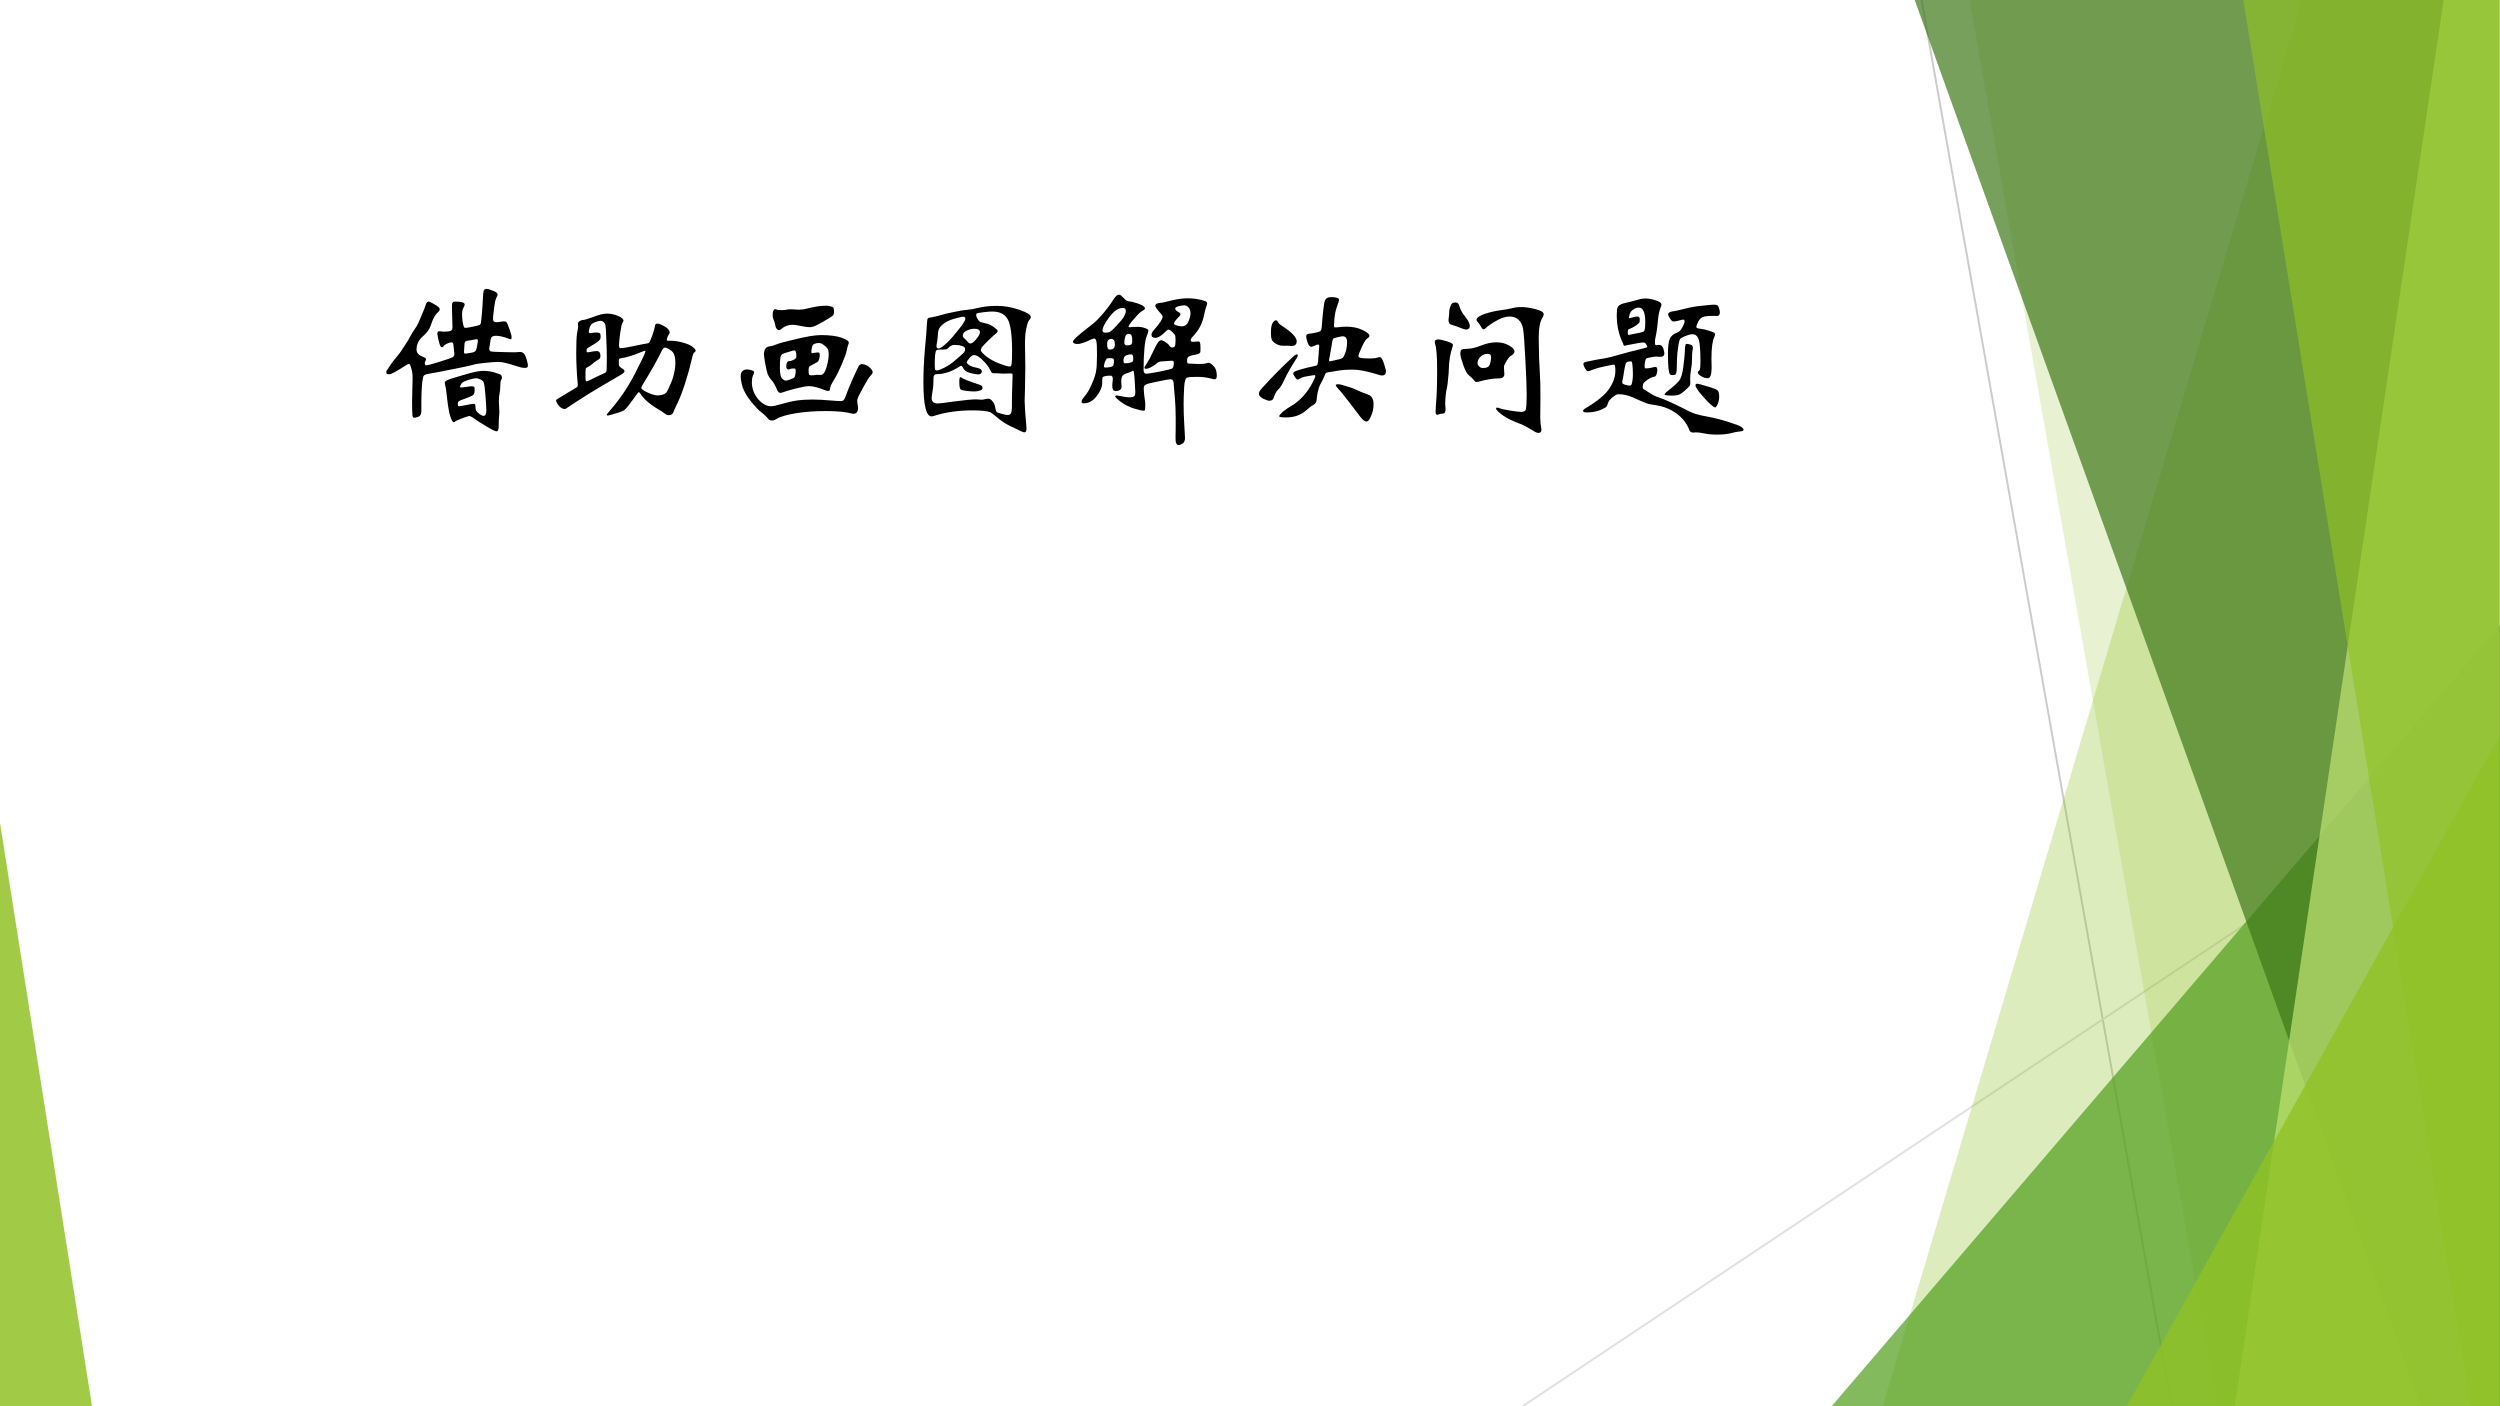
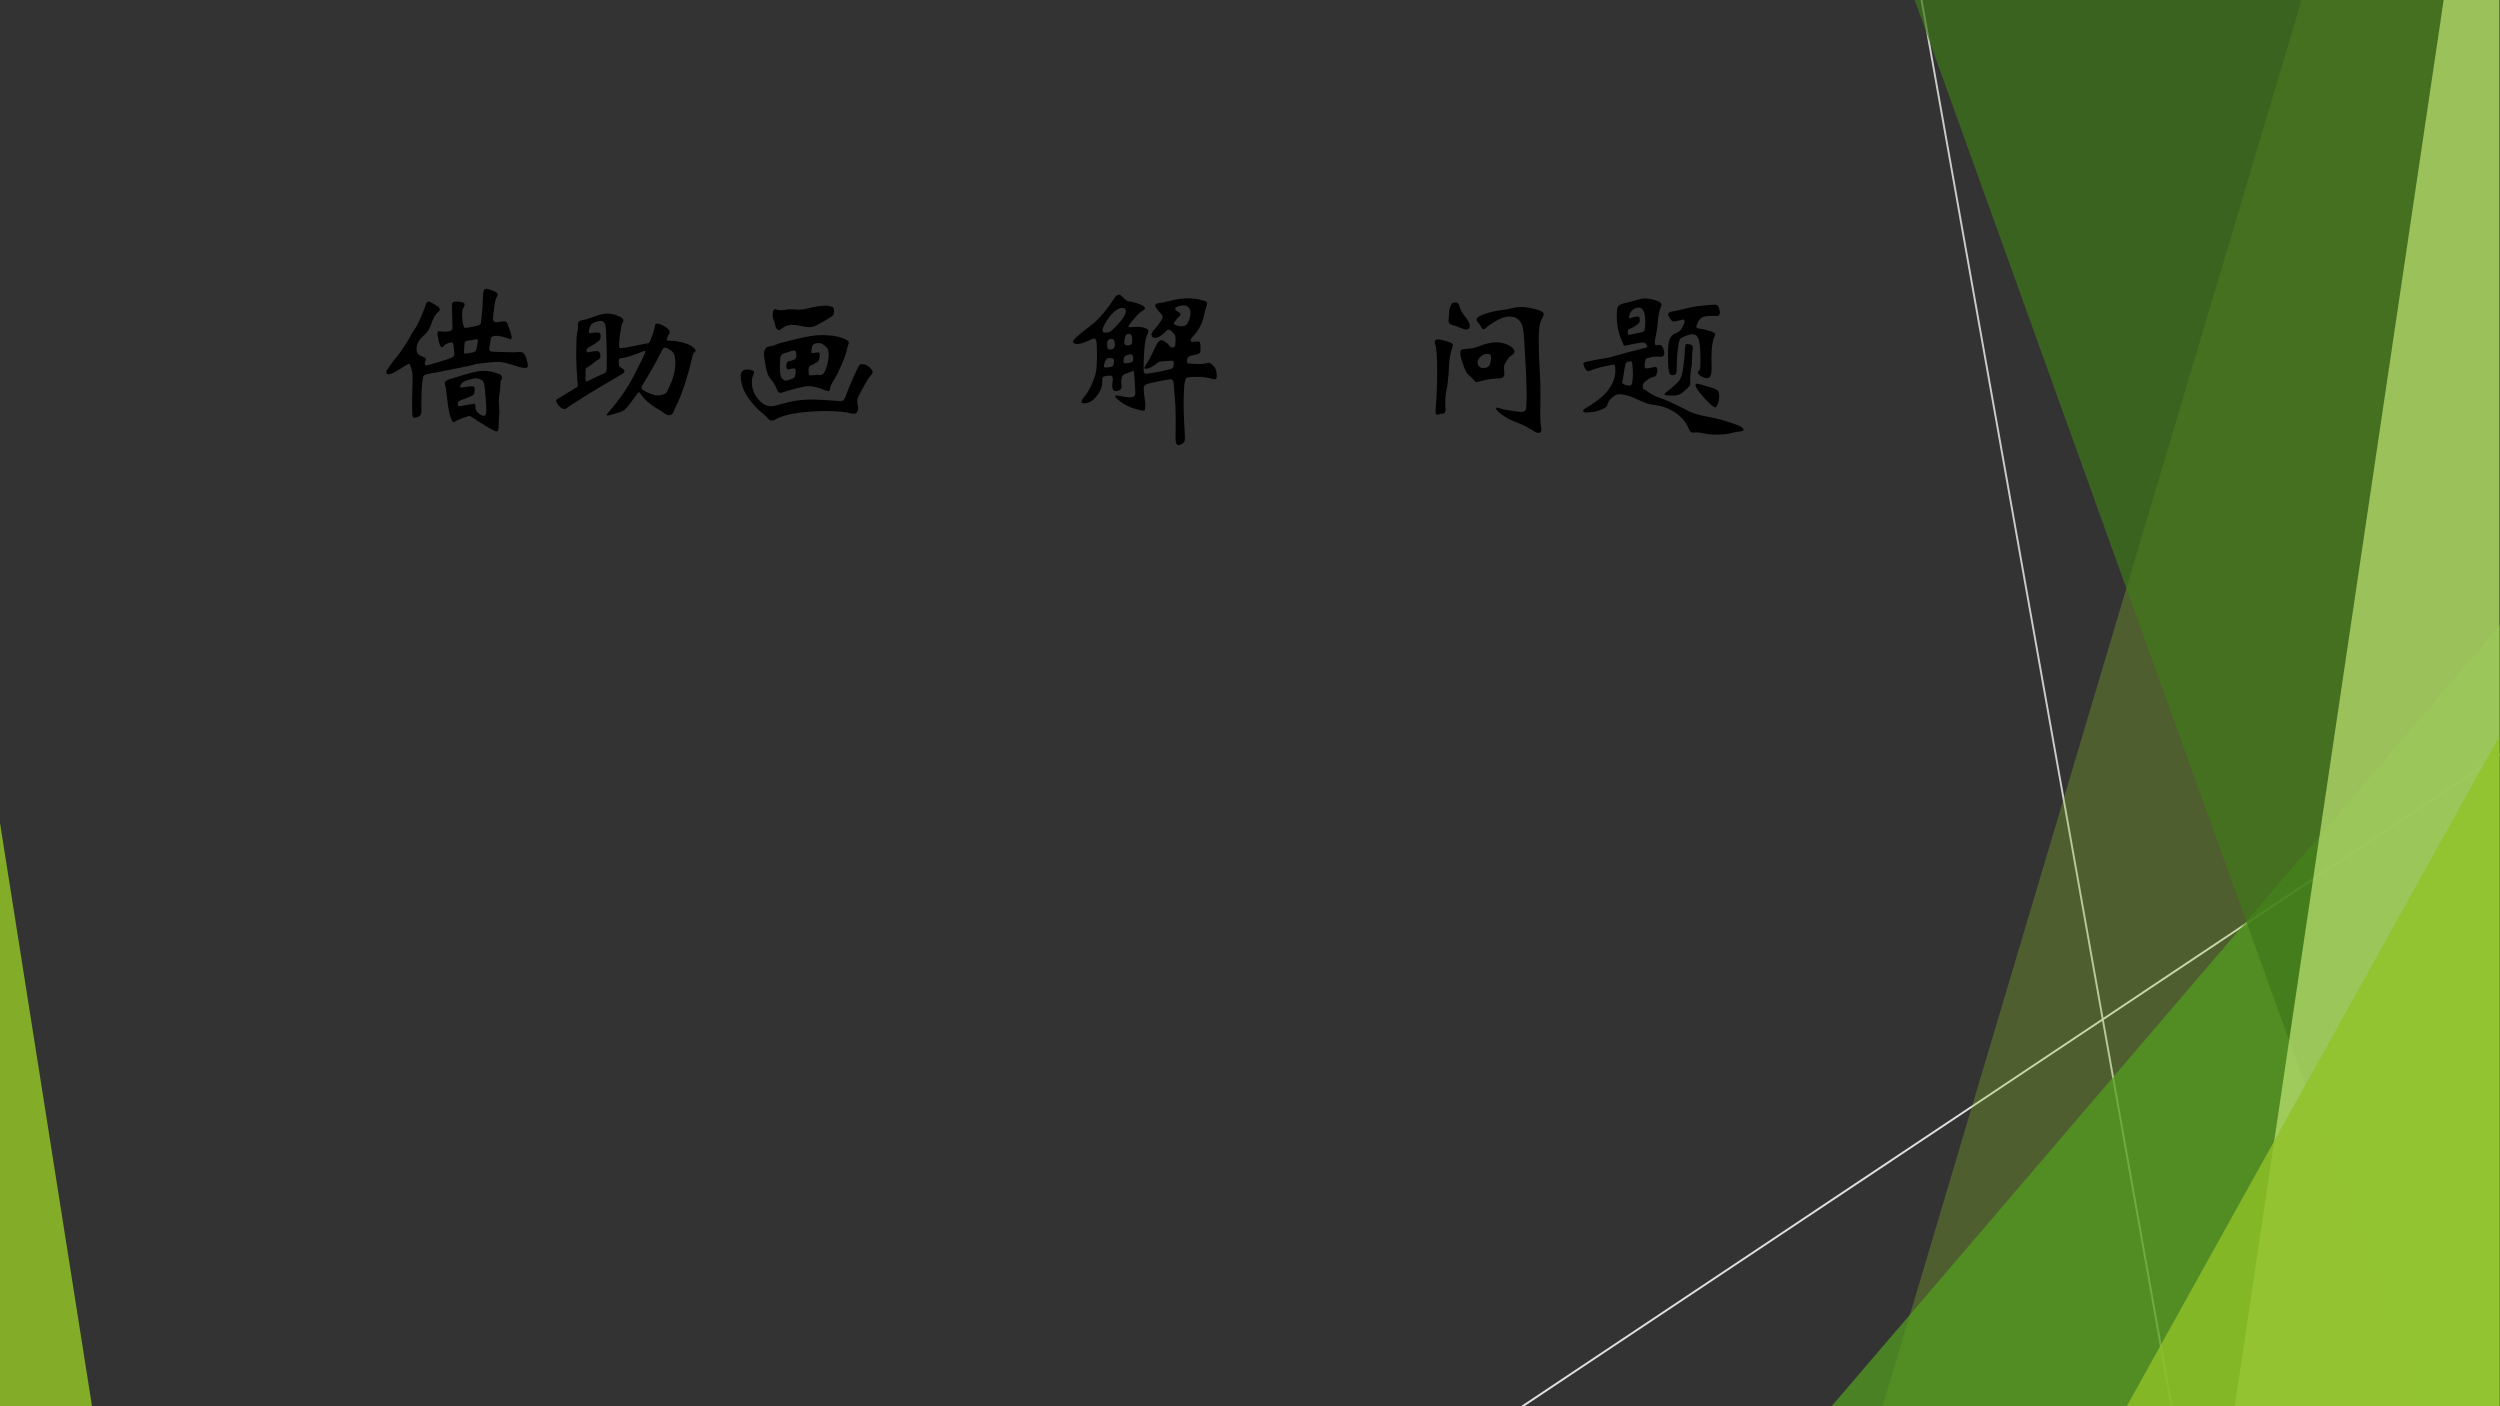
<svg xmlns="http://www.w3.org/2000/svg" xmlns:xlink="http://www.w3.org/1999/xlink" version="1.1" width="960pt" height="540pt" viewBox="0 0 960 540">
  <rect x="0" y="0" width="960" height="540" fill="#333333" stroke="none" />
  <g enable-background="new">
    <g>
      <g id="Layer-1" data-name="Artifact">
        <clipPath id="cp0">
-           <path transform="matrix(1,0,0,-1,0,540)" d="M 0 0 L 960 0 L 960 540 L 0 540 Z " fill-rule="evenodd" />
-         </clipPath>
+           </clipPath>
        <g clip-path="url(#cp0)">
          <path transform="matrix(1,0,0,-1,0,540)" d="M 0 0 L 960 0 L 960 540 L 0 540 Z " fill="#ffffff" fill-rule="evenodd" />
        </g>
      </g>
      <g id="Layer-1" data-name="Artifact">
        <g id="Layer-2" data-name="Artifact">
          <clipPath id="cp1">
            <path transform="matrix(1,0,0,-1,0,540)" d="M 0 0 L 960 0 L 960 540 L 0 540 Z " fill-rule="evenodd" />
          </clipPath>
          <g clip-path="url(#cp1)">
            <path transform="matrix(1,0,0,-1,0,540)" stroke-width=".75" stroke-linecap="round" stroke-linejoin="round" fill="none" stroke="#cbcbcb" d="M 737.87 540 L 833.87 0 " />
          </g>
        </g>
        <g id="Layer-2" data-name="Artifact">
          <clipPath id="cp2">
            <path transform="matrix(1,0,0,-1,0,540)" d="M 0 0 L 960 0 L 960 540 L 0 540 Z " fill-rule="evenodd" />
          </clipPath>
          <g clip-path="url(#cp2)">
            <path transform="matrix(1,0,0,-1,0,540)" stroke-width=".75" stroke-linecap="round" stroke-linejoin="round" fill="none" stroke="#e0e0e0" d="M 959.75 250.13 L 584.67 0 " />
          </g>
        </g>
        <g id="Layer-2" data-name="Artifact">
          <clipPath id="cp3">
            <path transform="matrix(1,0,0,-1,0,540)" d="M -0 0 L 960 0 L 960 540 L -0 540 Z " fill-rule="evenodd" />
          </clipPath>
          <g clip-path="url(#cp3)">
            <path transform="matrix(1,0,0,-1,0,540)" d="M 884.02 540.67 L 959.75 540.67 L 959.75 0 L 722.95 0 L 884.02 540.67 Z " fill="#90c226" fill-opacity=".302" fill-rule="evenodd" />
          </g>
        </g>
        <g id="Layer-2" data-name="Artifact">
          <clipPath id="cp4">
            <path transform="matrix(1,0,0,-1,0,540)" d="M -0 0 L 960 0 L 960 540 L -0 540 Z " fill-rule="evenodd" />
          </clipPath>
          <g clip-path="url(#cp4)">
-             <path transform="matrix(1,0,0,-1,0,540)" d="M 756.18 540.67 L 960 540.67 L 960 0 L 851.41 0 L 756.18 540.67 Z " fill="#90c226" fill-opacity=".2" fill-rule="evenodd" />
-           </g>
+             </g>
        </g>
        <g id="Layer-2" data-name="Artifact">
          <clipPath id="cp5">
            <path transform="matrix(1,0,0,-1,0,540)" d="M -0 0 L 960 0 L 960 540 L -0 540 Z " fill-rule="evenodd" />
          </clipPath>
          <g clip-path="url(#cp5)">
            <path transform="matrix(1,0,0,-1,0,540)" d="M 703.33 0 L 960 300 L 960 0 Z " fill="#54a021" fill-opacity=".722" fill-rule="evenodd" />
          </g>
        </g>
        <g id="Layer-2" data-name="Artifact">
          <clipPath id="cp6">
            <path transform="matrix(1,0,0,-1,0,540)" d="M -0 0 L 960 0 L 960 540 L -0 540 Z " fill-rule="evenodd" />
          </clipPath>
          <g clip-path="url(#cp6)">
            <path transform="matrix(1,0,0,-1,0,540)" d="M 735 540.67 L 959.75 540.67 L 959.75 0 L 929.55 0 L 735 540.67 Z " fill="#3f7819" fill-opacity=".702" fill-rule="evenodd" />
          </g>
        </g>
        <g id="Layer-2" data-name="Artifact">
          <clipPath id="cp7">
            <path transform="matrix(1,0,0,-1,0,540)" d="M 0 0 L 960 0 L 960 540 L 0 540 Z " fill-rule="evenodd" />
          </clipPath>
          <g clip-path="url(#cp7)">
            <path transform="matrix(1,0,0,-1,0,540)" d="M 938.46 540.67 L 959.75 540.67 L 959.75 0 L 858.17 0 L 938.46 540.67 Z " fill="#c0e474" fill-opacity=".702" fill-rule="evenodd" />
          </g>
        </g>
        <g id="Layer-2" data-name="Artifact">
          <clipPath id="cp8">
            <path transform="matrix(1,0,0,-1,0,540)" d="M 0 0 L 960 0 L 960 540 L 0 540 Z " fill-rule="evenodd" />
          </clipPath>
          <g clip-path="url(#cp8)">
-             <path transform="matrix(1,0,0,-1,0,540)" d="M 861.34 540.67 L 959.75 540.67 L 959.75 0 L 948.69 0 L 861.34 540.67 Z " fill="#90c226" fill-opacity=".651" fill-rule="evenodd" />
-           </g>
+             </g>
        </g>
        <g id="Layer-2" data-name="Artifact">
          <clipPath id="cp9">
            <path transform="matrix(1,0,0,-1,0,540)" d="M -0 0 L 960 0 L 960 540 L -0 540 Z " fill-rule="evenodd" />
          </clipPath>
          <g clip-path="url(#cp9)">
            <path transform="matrix(1,0,0,-1,0,540)" d="M 816.67 0 L 959.75 257.33 L 959.75 0 Z " fill="#90c226" fill-opacity=".8" fill-rule="evenodd" />
          </g>
        </g>
        <g id="Layer-2" data-name="Artifact">
          <clipPath id="cp10">
            <path transform="matrix(1,0,0,-1,0,540)" d="M 0 0 L 960 0 L 960 540 L 0 540 Z " fill-rule="evenodd" />
          </clipPath>
          <g clip-path="url(#cp10)">
            <path transform="matrix(1,0,0,-1,0,540)" d="M 0 0 L 0 224 L 35.333 0 Z " fill="#90c226" fill-opacity=".851" fill-rule="evenodd" />
          </g>
        </g>
      </g>
      <g id="Layer-1" data-name="Span">
        <clipPath id="cp11">
          <path transform="matrix(1,0,0,-1,0,540)" d="M 0 0 L 960 0 L 960 540 L 0 540 Z " fill-rule="evenodd" />
        </clipPath>
        <g clip-path="url(#cp11)">
          <symbol id="font_c_a7c">
            <path d="M .778 .462 C .795 .462 .807 .45 .814 .427 C .821 .404 .824 .389 .824 .381 C .824 .373 .818 .369 .807 .369 C .796 .369 .784 .371 .772 .375 C .714 .394 .675 .404 .654 .404 C .633 .404 .606 .402 .572 .398 C .539 .395 .515 .391 .501 .386 C .487 .382 .45 .374 .389 .362 C .328 .35 .278 .34 .237 .333 C .227 .331 .22 .327 .217 .322 C .214 .317 .212 .305 .209 .284 C .207 .263 .206 .243 .205 .224 C .204 .205 .204 .17 .204 .117 C .204 .1 .198 .089 .187 .085 C .176 .081 .168 .079 .162 .079 C .157 .079 .153 .084 .152 .094 C .151 .104 .15 .131 .15 .174 L .153 .309 C .153 .331 .151 .349 .146 .364 C .142 .379 .139 .387 .137 .389 C .136 .391 .133 .392 .13 .392 C .127 .392 .118 .387 .104 .378 C .091 .369 .074 .359 .055 .348 C .036 .337 .023 .332 .016 .332 C .005 .332 0 .336 0 .345 C 0 .348 .001 .351 .002 .353 L .024 .386 C .037 .405 .05 .422 .062 .435 C .074 .449 .089 .47 .106 .497 C .124 .524 .136 .544 .141 .555 C .146 .566 .158 .585 .177 .612 C .181 .618 .19 .638 .204 .671 C .218 .704 .227 .727 .23 .738 C .233 .749 .239 .755 .248 .755 C .251 .755 .263 .749 .282 .738 C .301 .727 .311 .718 .311 .711 C .311 .704 .308 .699 .302 .694 C .285 .681 .271 .655 .259 .617 C .252 .596 .238 .575 .216 .556 C .189 .533 .176 .506 .176 .476 C .176 .467 .179 .459 .184 .452 C .19 .445 .199 .439 .212 .434 C .225 .429 .231 .425 .231 .42 C .231 .416 .23 .412 .227 .408 C .225 .405 .224 .401 .224 .397 C .224 .388 .227 .384 .233 .384 C .24 .384 .266 .391 .311 .405 C .356 .419 .382 .428 .387 .432 C .393 .436 .396 .442 .396 .45 L .392 .49 C .391 .503 .39 .511 .387 .514 C .385 .517 .382 .518 .377 .518 C .373 .518 .365 .515 .353 .51 C .342 .505 .335 .5 .333 .495 C .331 .491 .327 .489 .322 .489 C .317 .489 .311 .501 .305 .525 C .3 .55 .297 .564 .297 .568 C .297 .58 .303 .585 .314 .582 C .321 .581 .328 .58 .335 .58 C .353 .58 .366 .581 .373 .584 C .381 .587 .385 .594 .385 .604 L .382 .73 C .382 .739 .383 .746 .386 .749 C .389 .753 .395 .755 .404 .755 C .439 .755 .456 .749 .456 .738 C .456 .733 .453 .726 .448 .717 C .443 .708 .441 .696 .441 .681 C .441 .666 .442 .652 .444 .638 C .447 .624 .449 .614 .451 .609 C .453 .604 .456 .602 .461 .602 C .466 .602 .48 .604 .503 .609 C .527 .614 .54 .617 .543 .619 C .546 .622 .549 .625 .55 .628 C .551 .632 .553 .65 .556 .683 C .559 .716 .561 .746 .562 .773 C .563 .8 .565 .816 .568 .821 C .571 .826 .576 .829 .583 .829 C .59 .829 .603 .825 .621 .818 C .639 .811 .648 .804 .648 .796 C .648 .792 .646 .787 .642 .781 C .639 .776 .636 .767 .633 .754 C .63 .741 .628 .723 .625 .699 C .622 .675 .621 .66 .621 .654 C .621 .639 .63 .633 .647 .635 C .667 .638 .68 .64 .686 .64 C .692 .64 .697 .638 .7 .634 C .703 .631 .709 .617 .717 .594 C .725 .571 .729 .556 .729 .548 C .729 .54 .728 .536 .725 .536 C .722 .536 .72 .536 .718 .537 C .685 .55 .658 .556 .639 .556 C .62 .556 .61 .55 .608 .538 L .599 .484 C .599 .475 .601 .469 .606 .466 C .611 .463 .638 .462 .687 .461 L .736 .46 C .75 .46 .76 .46 .765 .461 L .778 .462 M .462 .452 C .465 .452 .471 .453 .48 .455 C .489 .457 .497 .458 .503 .459 C .509 .46 .514 .463 .518 .467 C .523 .471 .526 .482 .529 .5 L .533 .526 C .533 .534 .53 .537 .523 .536 C .501 .531 .486 .529 .478 .528 C .47 .527 .464 .526 .461 .523 C .458 .521 .457 .518 .456 .515 C .455 .512 .455 .504 .454 .492 L .452 .461 C .452 .455 .455 .452 .462 .452 M .402 .058 C .399 .055 .396 .053 .393 .053 C .387 .053 .38 .064 .373 .085 C .366 .106 .36 .139 .355 .182 C .35 .225 .347 .252 .344 .261 L .34 .283 C .34 .288 .344 .292 .351 .296 C .359 .301 .391 .311 .446 .327 C .501 .344 .54 .352 .563 .352 C .586 .352 .609 .349 .631 .342 C .653 .336 .665 .331 .668 .327 C .671 .324 .673 .319 .673 .313 C .673 .308 .671 .303 .668 .298 C .665 .293 .663 .281 .663 .261 C .663 .248 .662 .235 .659 .221 C .656 .208 .655 .192 .655 .174 L .658 .11 C .658 .103 .657 .094 .656 .084 C .655 .073 .654 .057 .654 .034 C .654 .011 .65 0 .642 0 C .634 0 .615 .009 .584 .028 C .553 .046 .527 .063 .506 .078 C .496 .085 .488 .089 .483 .089 C .478 .089 .463 .084 .439 .075 C .416 .066 .403 .06 .402 .058 M .566 .09 C .577 .09 .582 .101 .582 .122 C .582 .144 .58 .172 .577 .207 C .574 .242 .572 .265 .569 .276 C .567 .288 .561 .296 .55 .301 C .539 .306 .53 .309 .522 .309 C .515 .309 .5 .306 .477 .299 C .454 .292 .441 .285 .436 .276 C .431 .268 .429 .262 .429 .259 C .429 .256 .431 .255 .436 .255 C .441 .255 .45 .256 .464 .258 C .478 .261 .489 .262 .496 .262 C .504 .262 .509 .261 .511 .259 C .513 .258 .514 .251 .514 .238 C .514 .226 .511 .217 .506 .212 C .501 .207 .476 .196 .433 .181 C .426 .178 .422 .175 .419 .172 C .417 .169 .416 .164 .416 .157 C .416 .15 .418 .146 .423 .146 C .428 .146 .442 .148 .465 .153 C .488 .158 .502 .16 .507 .16 C .512 .16 .516 .159 .517 .156 C .518 .153 .519 .148 .519 .139 C .519 .13 .521 .123 .524 .118 C .527 .113 .534 .107 .543 .1 C .553 .093 .561 .09 .566 .09 Z " />
          </symbol>
          <symbol id="font_c_13bc">
            <path d="M .365 .296 C .365 .289 .37 .283 .381 .276 C .392 .27 .398 .264 .398 .258 C .398 .253 .392 .246 .38 .239 L .244 .159 C .212 .14 .176 .118 .136 .092 C .096 .067 .073 .051 .066 .046 C .059 .041 .054 .038 .05 .038 C .039 .038 .027 .044 .016 .057 C .005 .07 0 .081 0 .088 C 0 .09 0 .091 .001 .092 C .002 .093 .01 .098 .025 .107 C .04 .116 .058 .126 .078 .139 C .099 .152 .112 .16 .118 .163 C .124 .166 .127 .171 .126 .18 C .12 .248 .117 .31 .117 .366 C .117 .422 .119 .46 .122 .479 C .126 .498 .128 .511 .128 .518 L .127 .534 C .127 .539 .129 .543 .134 .547 C .139 .552 .147 .555 .158 .556 C .169 .557 .189 .564 .22 .575 C .251 .587 .276 .593 .296 .593 C .317 .593 .338 .589 .359 .58 C .381 .571 .392 .562 .392 .552 C .392 .548 .39 .544 .386 .539 C .382 .534 .378 .515 .373 .48 C .368 .445 .366 .422 .366 .41 C .366 .398 .369 .392 .374 .392 C .389 .392 .413 .396 .446 .403 C .479 .41 .503 .415 .516 .417 C .53 .419 .538 .421 .541 .424 C .544 .427 .551 .441 .56 .467 C .569 .493 .574 .511 .575 .52 C .576 .53 .58 .535 .589 .535 C .598 .535 .613 .529 .632 .518 C .651 .507 .661 .495 .661 .482 C .661 .48 .66 .478 .658 .475 C .656 .472 .653 .467 .649 .459 C .646 .451 .644 .445 .644 .441 C .644 .437 .647 .435 .653 .435 L .668 .435 C .69 .435 .714 .431 .739 .424 C .765 .417 .784 .408 .795 .399 C .806 .39 .812 .383 .812 .378 C .812 .374 .808 .369 .801 .364 C .798 .362 .792 .343 .784 .307 C .776 .271 .764 .23 .749 .183 C .734 .137 .72 .101 .707 .074 C .694 .047 .686 .029 .682 .019 C .678 .008 .669 .002 .655 .002 C .646 .002 .638 .006 .63 .013 C .622 .02 .607 .029 .585 .042 C .563 .055 .545 .069 .53 .082 C .515 .095 .501 .111 .488 .13 C .485 .134 .483 .136 .481 .136 C .479 .136 .474 .13 .466 .119 C .459 .108 .448 .094 .434 .075 C .421 .057 .41 .044 .403 .037 C .396 .03 .386 .025 .375 .021 C .364 .017 .35 .013 .333 .008 C .316 .003 .305 0 .301 0 C .297 0 .295 .001 .295 .004 C .295 .007 .3 .014 .31 .025 C .371 .095 .421 .169 .46 .246 C .5 .324 .52 .367 .52 .374 C .52 .376 .519 .377 .517 .377 C .515 .377 .512 .376 .507 .374 C .452 .351 .408 .337 .377 .333 C .369 .333 .365 .329 .365 .321 L .365 .296 M .178 .199 C .181 .199 .189 .203 .204 .21 C .219 .218 .245 .23 .28 .246 C .288 .249 .292 .254 .293 .259 C .294 .265 .295 .287 .295 .326 C .295 .365 .294 .405 .292 .448 C .291 .491 .289 .516 .287 .525 C .285 .534 .281 .54 .276 .544 C .271 .549 .265 .551 .258 .551 C .251 .551 .239 .548 .224 .542 C .209 .537 .2 .527 .196 .514 C .192 .501 .19 .492 .19 .486 C .19 .481 .194 .479 .201 .48 C .216 .482 .228 .483 .237 .483 C .246 .483 .252 .481 .255 .478 C .258 .475 .259 .469 .259 .46 C .259 .452 .258 .446 .255 .442 C .253 .439 .247 .433 .236 .425 C .226 .418 .21 .408 .187 .395 C .18 .391 .177 .385 .177 .377 C .177 .37 .18 .367 .187 .368 C .212 .373 .228 .375 .236 .375 C .251 .375 .258 .365 .258 .346 C .258 .337 .254 .33 .247 .326 C .24 .323 .232 .317 .221 .309 C .21 .298 .199 .29 .189 .285 C .179 .28 .173 .276 .172 .271 C .171 .266 .171 .247 .171 .213 C .171 .204 .173 .199 .178 .199 M .694 .307 C .694 .342 .686 .366 .67 .377 C .654 .389 .642 .395 .635 .395 C .628 .395 .622 .391 .618 .383 C .593 .331 .555 .263 .504 .18 C .499 .171 .496 .165 .496 .161 C .496 .154 .509 .144 .534 .133 C .559 .122 .578 .117 .59 .117 C .602 .117 .613 .119 .622 .122 C .631 .125 .638 .13 .643 .136 C .648 .143 .655 .158 .665 .182 C .676 .206 .683 .228 .687 .249 C .692 .27 .694 .289 .694 .307 Z " />
          </symbol>
          <symbol id="font_c_985">
            <path d="M .495 .668 C .506 .668 .516 .667 .524 .664 C .533 .662 .538 .659 .54 .655 C .542 .652 .543 .645 .543 .634 C .543 .623 .541 .616 .538 .612 C .535 .609 .521 .599 .495 .584 C .469 .569 .45 .558 .437 .552 C .424 .546 .412 .543 .401 .543 C .39 .543 .373 .545 .35 .55 C .327 .555 .311 .557 .304 .557 C .277 .557 .255 .549 .237 .533 C .232 .528 .227 .526 .222 .526 C .218 .526 .214 .528 .21 .533 C .206 .538 .204 .542 .203 .546 C .2 .565 .195 .58 .19 .591 C .187 .596 .186 .604 .186 .614 C .186 .625 .187 .633 .19 .639 C .193 .645 .196 .648 .199 .648 C .202 .648 .206 .647 .21 .645 C .215 .643 .223 .642 .234 .642 C .246 .642 .256 .643 .263 .644 C .27 .646 .279 .647 .289 .647 C .299 .647 .308 .647 .315 .646 C .322 .645 .332 .645 .344 .645 C .356 .645 .369 .647 .384 .651 C .428 .662 .465 .668 .495 .668 M .629 .453 C .629 .45 .628 .447 .626 .442 C .624 .438 .621 .427 .617 .408 C .613 .389 .603 .362 .588 .327 C .573 .292 .56 .265 .547 .244 C .535 .224 .528 .211 .525 .205 C .522 .199 .521 .192 .52 .184 C .519 .176 .516 .172 .51 .172 C .504 .172 .497 .174 .489 .177 C .452 .192 .421 .2 .396 .2 C .382 .2 .355 .195 .316 .185 C .277 .175 .255 .168 .248 .165 C .242 .162 .236 .161 .229 .161 C .222 .161 .217 .167 .212 .178 C .201 .204 .191 .222 .181 .233 C .171 .244 .163 .256 .157 .27 C .152 .285 .147 .306 .142 .335 C .137 .364 .135 .381 .135 .388 C .135 .396 .137 .405 .142 .414 C .147 .424 .155 .43 .166 .431 C .177 .432 .191 .436 .206 .442 C .221 .449 .252 .457 .298 .468 C .344 .479 .379 .487 .404 .491 C .429 .495 .45 .497 .467 .497 C .518 .497 .557 .492 .586 .482 C .615 .472 .629 .462 .629 .453 M .512 .385 C .512 .401 .509 .413 .504 .42 C .499 .427 .491 .434 .481 .441 C .472 .448 .463 .451 .454 .451 C .446 .451 .438 .449 .429 .446 C .421 .443 .416 .435 .414 .423 C .412 .412 .411 .404 .411 .399 C .411 .394 .413 .392 .416 .392 C .419 .392 .424 .393 .43 .394 C .437 .395 .443 .396 .45 .396 C .457 .396 .46 .392 .46 .383 C .46 .375 .459 .367 .457 .359 C .455 .352 .452 .346 .449 .343 C .446 .34 .439 .336 .426 .329 C .414 .323 .406 .318 .401 .315 C .397 .312 .395 .304 .395 .29 C .395 .277 .396 .269 .398 .266 C .401 .264 .405 .263 .411 .263 C .418 .263 .424 .263 .43 .264 C .436 .265 .442 .266 .447 .266 L .465 .265 C .479 .265 .49 .28 .499 .309 C .508 .339 .512 .364 .512 .385 M .265 .316 C .265 .325 .267 .333 .27 .338 C .273 .343 .278 .346 .284 .346 C .29 .346 .298 .348 .308 .353 C .319 .358 .324 .365 .324 .374 C .324 .397 .32 .408 .311 .408 C .308 .408 .297 .405 .279 .399 C .261 .394 .249 .39 .243 .387 C .238 .384 .234 .378 .231 .367 C .229 .357 .228 .336 .228 .305 C .228 .274 .232 .254 .24 .245 C .249 .236 .256 .232 .261 .232 C .266 .232 .275 .234 .288 .239 C .301 .244 .309 .247 .311 .249 C .314 .252 .316 .257 .317 .264 C .319 .272 .32 .28 .32 .289 C .32 .298 .317 .303 .311 .303 C .3 .303 .293 .302 .289 .3 C .285 .298 .282 .297 .279 .297 C .27 .297 .265 .303 .265 .316 M .768 .281 C .768 .276 .764 .269 .755 .26 C .747 .252 .735 .233 .719 .204 C .703 .175 .692 .154 .686 .142 C .681 .131 .678 .121 .678 .114 C .678 .107 .679 .1 .68 .093 C .682 .086 .683 .08 .683 .074 C .683 .051 .674 .039 .655 .039 C .652 .039 .648 .04 .644 .041 C .611 .05 .562 .055 .497 .055 C .433 .055 .374 .051 .319 .042 C .265 .033 .228 .022 .207 .008 C .199 .003 .191 0 .182 0 C .173 0 .167 .002 .163 .007 C .15 .022 .136 .036 .121 .047 C .106 .058 .087 .078 .062 .108 C .037 .139 .021 .167 .012 .192 C .004 .218 0 .24 0 .257 C 0 .284 .013 .297 .038 .297 C .047 .297 .056 .295 .065 .292 C .074 .289 .078 .286 .078 .281 C .078 .276 .076 .269 .071 .26 C .067 .251 .065 .238 .065 .223 C .065 .186 .077 .154 .101 .125 C .125 .097 .15 .083 .177 .083 C .188 .083 .208 .087 .238 .096 C .269 .105 .298 .112 .325 .116 C .352 .12 .383 .122 .416 .122 C .45 .122 .484 .12 .518 .117 C .553 .114 .573 .113 .58 .113 C .587 .113 .592 .114 .596 .116 C .601 .119 .607 .13 .614 .15 C .621 .171 .634 .202 .653 .245 C .672 .288 .684 .313 .688 .319 C .693 .325 .698 .328 .704 .328 C .721 .328 .736 .322 .749 .31 C .762 .298 .768 .288 .768 .281 Z " />
          </symbol>
          <symbol id="font_c_1030">
-             <path d="M .625 .672 C .625 .667 .622 .66 .615 .652 C .608 .644 .603 .627 .598 .601 C .593 .576 .591 .549 .591 .52 L .593 .378 C .593 .343 .592 .301 .591 .251 L .589 .183 C .589 .176 .59 .155 .592 .12 C .595 .085 .597 .061 .598 .049 C .599 .037 .6 .028 .6 .023 C .6 .008 .596 0 .587 0 C .583 0 .576 .003 .565 .008 C .555 .013 .544 .019 .532 .024 C .491 .042 .459 .061 .436 .081 C .413 .101 .397 .113 .39 .117 C .383 .12 .37 .123 .351 .125 C .332 .127 .311 .128 .286 .128 C .205 .128 .132 .118 .065 .097 C .057 .094 .051 .093 .047 .093 C .016 .093 0 .159 0 .29 C 0 .351 .003 .417 .009 .487 C .016 .557 .019 .603 .02 .626 C .021 .649 .023 .661 .027 .664 C .031 .667 .039 .669 .051 .67 C .063 .672 .08 .676 .101 .682 C .123 .689 .15 .695 .181 .701 C .212 .708 .237 .712 .254 .713 C .271 .714 .294 .718 .322 .725 C .351 .732 .386 .736 .429 .736 C .472 .736 .515 .728 .559 .713 C .603 .698 .625 .684 .625 .672 M .501 .383 C .508 .383 .512 .388 .513 .397 C .515 .407 .516 .432 .516 .473 C .516 .568 .507 .63 .49 .659 C .473 .688 .444 .703 .401 .703 C .388 .703 .371 .702 .349 .699 C .327 .696 .314 .694 .311 .692 C .308 .691 .307 .687 .307 .682 C .307 .677 .309 .671 .314 .662 C .319 .653 .324 .648 .327 .645 C .33 .642 .341 .639 .359 .635 C .378 .632 .394 .624 .409 .613 C .424 .602 .432 .595 .432 .59 C .432 .585 .429 .58 .422 .575 C .415 .57 .401 .557 .379 .536 C .358 .515 .345 .502 .34 .495 C .336 .488 .334 .483 .334 .479 C .334 .471 .345 .459 .366 .442 C .388 .425 .414 .411 .443 .4 C .473 .389 .492 .383 .501 .383 M .088 .488 C .098 .488 .114 .499 .137 .521 C .16 .543 .183 .57 .207 .601 C .232 .632 .244 .652 .244 .66 C .244 .669 .24 .673 .232 .673 C .225 .673 .207 .669 .179 .661 C .151 .653 .128 .642 .111 .627 C .094 .613 .086 .597 .085 .579 C .084 .562 .083 .545 .08 .529 C .077 .514 .076 .505 .076 .503 C .076 .493 .08 .488 .088 .488 M .274 .517 C .283 .517 .294 .526 .308 .543 C .322 .56 .329 .573 .329 .582 C .329 .596 .318 .603 .296 .603 C .282 .603 .267 .599 .252 .592 C .237 .585 .229 .575 .229 .563 C .229 .557 .233 .551 .24 .545 C .247 .539 .253 .533 .258 .526 C .263 .52 .269 .517 .274 .517 M .079 .36 C .086 .36 .101 .366 .123 .377 C .145 .388 .167 .403 .188 .422 C .21 .441 .225 .454 .232 .461 C .239 .468 .243 .476 .243 .484 C .243 .493 .237 .499 .224 .503 C .211 .507 .198 .509 .184 .509 C .17 .509 .159 .505 .151 .497 C .144 .489 .137 .484 .132 .483 C .127 .482 .117 .482 .102 .482 C .087 .482 .078 .48 .075 .477 C .072 .474 .07 .465 .068 .45 C .067 .436 .066 .42 .066 .401 C .066 .382 .067 .371 .068 .366 C .07 .362 .074 .36 .079 .36 M .49 .101 C .499 .101 .506 .104 .509 .111 C .513 .118 .515 .133 .515 .156 C .515 .179 .515 .206 .516 .235 L .519 .334 C .519 .34 .515 .343 .507 .343 L .47 .342 C .46 .342 .451 .342 .444 .343 C .437 .344 .426 .344 .409 .344 C .402 .344 .396 .347 .393 .354 C .383 .377 .367 .399 .346 .419 C .325 .44 .308 .45 .295 .45 C .287 .45 .278 .444 .267 .431 C .257 .419 .252 .411 .252 .407 C .252 .403 .257 .398 .267 .391 C .277 .384 .29 .38 .306 .377 C .329 .373 .34 .365 .34 .354 C .34 .35 .338 .346 .334 .342 C .331 .339 .325 .337 .318 .337 C .311 .337 .297 .34 .274 .345 C .251 .35 .236 .362 .228 .38 C .225 .385 .223 .387 .22 .387 C .217 .387 .214 .386 .21 .383 C .165 .354 .122 .339 .08 .339 C .066 .339 .059 .332 .059 .319 C .059 .286 .057 .259 .053 .239 C .05 .219 .048 .206 .048 .2 C .048 .179 .06 .168 .085 .168 C .091 .168 .123 .172 .181 .18 C .24 .188 .282 .192 .308 .192 L .338 .19 C .344 .19 .35 .191 .357 .193 C .364 .195 .371 .196 .378 .196 C .386 .196 .394 .191 .402 .181 C .411 .171 .416 .159 .418 .144 C .42 .13 .423 .122 .426 .119 C .429 .116 .439 .112 .455 .108 C .472 .103 .483 .101 .49 .101 M .344 .259 C .344 .252 .339 .246 .328 .243 C .318 .24 .308 .238 .297 .238 C .286 .238 .271 .239 .251 .241 C .232 .244 .221 .246 .218 .248 C .215 .251 .213 .256 .211 .263 C .21 .27 .209 .279 .209 .289 C .209 .299 .209 .307 .21 .312 C .211 .318 .213 .321 .216 .321 C .219 .321 .223 .319 .226 .316 C .231 .311 .266 .297 .33 .276 C .339 .273 .344 .267 .344 .259 Z " />
-           </symbol>
+             </symbol>
          <symbol id="font_c_a76">
            <path d="M .79 .479 C .796 .479 .805 .473 .818 .46 C .831 .448 .837 .429 .837 .403 C .837 .39 .833 .383 .824 .383 C .821 .383 .818 .383 .815 .384 C .785 .393 .755 .397 .725 .397 C .696 .397 .676 .396 .665 .393 C .655 .39 .649 .371 .647 .335 C .645 .3 .644 .267 .644 .236 C .644 .206 .645 .172 .647 .134 L .652 .043 C .652 .026 .647 .014 .638 .009 C .629 .003 .621 0 .615 0 C .602 0 .596 .015 .597 .045 C .598 .074 .598 .112 .598 .157 C .598 .202 .596 .242 .593 .276 C .59 .311 .588 .334 .587 .345 C .587 .357 .586 .366 .583 .373 C .58 .38 .575 .383 .567 .383 C .56 .383 .535 .379 .494 .37 C .453 .362 .429 .356 .422 .351 C .415 .347 .412 .34 .412 .329 C .412 .313 .414 .292 .418 .266 C .42 .256 .421 .244 .421 .231 C .421 .218 .42 .209 .419 .205 C .418 .202 .416 .2 .412 .2 C .403 .2 .384 .204 .355 .213 C .326 .222 .301 .235 .279 .251 C .257 .268 .246 .278 .246 .283 C .246 .288 .251 .29 .261 .288 C .294 .281 .316 .278 .329 .278 C .342 .278 .351 .28 .356 .284 C .361 .288 .363 .296 .363 .307 L .359 .382 C .357 .409 .355 .424 .354 .427 C .353 .43 .352 .432 .35 .432 C .348 .432 .344 .43 .338 .427 C .332 .424 .323 .42 .311 .417 C .3 .414 .292 .408 .287 .401 C .283 .394 .281 .384 .281 .369 L .283 .341 C .283 .331 .279 .324 .272 .32 C .265 .316 .257 .314 .249 .314 C .241 .314 .236 .317 .233 .323 C .23 .329 .229 .336 .229 .343 C .229 .35 .229 .357 .23 .364 C .231 .371 .232 .377 .232 .383 C .232 .397 .228 .404 .22 .404 C .205 .404 .194 .403 .186 .401 C .178 .399 .173 .396 .172 .392 C .171 .389 .17 .377 .17 .357 C .17 .337 .159 .313 .138 .285 C .117 .257 .092 .243 .063 .243 C .054 .243 .05 .246 .05 .252 C .05 .259 .056 .27 .069 .285 C .082 .3 .095 .322 .108 .351 C .121 .38 .13 .405 .134 .426 C .138 .447 .14 .48 .14 .524 C .14 .568 .139 .595 .136 .605 C .133 .615 .13 .62 .125 .62 C .12 .62 .114 .618 .107 .615 C .07 .597 .043 .588 .026 .588 C .021 .588 .015 .589 .009 .591 C .003 .594 0 .597 0 .601 C 0 .606 .006 .614 .017 .625 C .028 .636 .061 .663 .114 .704 C .131 .717 .151 .737 .174 .764 C .198 .792 .219 .82 .237 .849 C .248 .866 .258 .875 .268 .875 C .273 .875 .277 .873 .281 .869 C .301 .849 .313 .839 .318 .838 C .339 .835 .357 .831 .374 .825 C .391 .819 .403 .814 .409 .809 C .416 .804 .419 .8 .419 .795 C .419 .791 .414 .786 .404 .781 C .394 .776 .378 .761 .356 .735 C .334 .71 .323 .694 .323 .689 C .323 .686 .328 .685 .337 .686 C .347 .687 .36 .688 .375 .688 C .39 .688 .405 .686 .418 .681 C .432 .677 .439 .672 .439 .666 C .439 .66 .436 .65 .43 .636 C .424 .623 .419 .598 .416 .563 C .413 .528 .411 .486 .411 .438 C .411 .423 .416 .415 .426 .415 C .434 .415 .459 .419 .502 .427 C .545 .436 .569 .442 .576 .445 C .583 .448 .587 .46 .587 .48 C .587 .487 .583 .491 .575 .491 L .548 .489 C .518 .488 .501 .486 .496 .482 C .466 .457 .442 .444 .424 .444 C .419 .444 .416 .446 .416 .45 C .416 .454 .421 .463 .431 .477 C .441 .492 .452 .512 .464 .539 C .477 .566 .486 .585 .493 .595 C .5 .605 .507 .61 .514 .61 C .521 .61 .53 .606 .54 .598 C .551 .591 .558 .584 .562 .577 C .566 .571 .571 .568 .578 .568 C .585 .568 .589 .57 .592 .573 C .595 .577 .597 .588 .597 .606 C .597 .624 .596 .635 .594 .639 C .592 .644 .586 .65 .577 .659 C .568 .668 .561 .672 .557 .672 C .553 .672 .549 .67 .546 .667 C .518 .638 .496 .624 .48 .624 C .465 .624 .457 .63 .457 .642 C .457 .65 .461 .659 .47 .668 C .505 .708 .522 .734 .522 .746 C .522 .751 .519 .756 .514 .762 C .491 .787 .479 .803 .479 .811 C .479 .819 .486 .824 .499 .826 C .518 .828 .534 .831 .547 .835 C .595 .848 .634 .854 .664 .854 C .694 .854 .719 .851 .74 .846 C .761 .841 .773 .837 .776 .834 C .779 .832 .781 .829 .781 .825 C .781 .821 .779 .814 .775 .803 C .771 .792 .767 .775 .762 .752 C .752 .705 .73 .664 .696 .63 C .689 .623 .685 .616 .685 .609 C .685 .603 .691 .6 .703 .601 C .715 .602 .724 .603 .729 .603 C .734 .603 .738 .601 .739 .597 C .741 .593 .742 .583 .742 .567 C .742 .552 .742 .543 .741 .54 C .74 .538 .738 .536 .734 .533 C .731 .53 .72 .527 .703 .524 C .686 .521 .675 .517 .67 .512 C .666 .508 .664 .5 .664 .488 C .664 .485 .665 .481 .666 .478 C .668 .475 .672 .474 .677 .474 L .683 .474 C .686 .474 .693 .474 .702 .473 C .712 .472 .724 .472 .738 .472 C .753 .472 .764 .473 .773 .475 C .782 .478 .787 .479 .79 .479 M .633 .691 C .651 .691 .664 .7 .672 .719 C .68 .738 .684 .753 .684 .766 C .684 .779 .681 .79 .674 .799 C .667 .808 .658 .813 .647 .813 C .636 .813 .624 .811 .612 .807 C .601 .804 .595 .799 .595 .793 C .595 .788 .602 .781 .617 .772 C .623 .769 .626 .765 .626 .761 C .626 .758 .623 .753 .617 .747 C .598 .728 .588 .714 .588 .707 C .588 .705 .589 .703 .59 .702 C .591 .701 .597 .698 .607 .695 C .617 .692 .626 .691 .633 .691 M .308 .78 C .308 .792 .302 .798 .291 .798 C .264 .798 .238 .78 .211 .744 C .185 .709 .172 .683 .172 .667 C .172 .658 .178 .654 .189 .654 C .2 .654 .21 .656 .217 .66 C .224 .665 .238 .677 .257 .698 C .276 .719 .29 .735 .297 .748 C .304 .761 .308 .771 .308 .78 M .345 .604 C .345 .621 .344 .632 .341 .638 C .338 .644 .332 .647 .323 .647 C .314 .647 .308 .641 .304 .63 C .301 .619 .299 .607 .299 .596 C .299 .585 .304 .58 .315 .58 C .326 .58 .334 .582 .338 .585 C .343 .588 .345 .595 .345 .604 M .244 .585 C .244 .607 .237 .618 .223 .618 C .217 .618 .211 .616 .206 .611 C .201 .607 .199 .599 .199 .588 C .199 .577 .2 .568 .202 .563 C .205 .558 .21 .556 .217 .556 C .235 .556 .244 .566 .244 .585 M .351 .499 C .351 .51 .35 .517 .348 .521 C .347 .526 .343 .528 .336 .528 C .329 .528 .321 .526 .31 .522 C .299 .518 .294 .507 .294 .489 C .294 .48 .298 .476 .305 .476 C .313 .476 .322 .477 .331 .479 C .341 .482 .347 .484 .348 .487 C .35 .49 .351 .494 .351 .499 M .191 .451 C .196 .451 .205 .452 .217 .454 C .229 .456 .236 .461 .237 .47 C .238 .479 .239 .486 .239 .491 C .239 .497 .237 .501 .234 .503 C .231 .505 .224 .506 .215 .506 C .206 .506 .199 .505 .196 .502 C .193 .499 .189 .492 .185 .481 C .182 .47 .18 .463 .18 .458 C .18 .453 .184 .451 .191 .451 Z " />
          </symbol>
          <symbol id="font_c_ae8">
-             <path d="M .702 .375 C .711 .375 .719 .363 .727 .339 C .735 .316 .739 .3 .739 .292 C .739 .276 .732 .268 .717 .268 C .711 .268 .704 .269 .697 .272 C .633 .292 .583 .302 .548 .302 C .513 .302 .482 .3 .455 .295 C .428 .29 .411 .288 .404 .287 C .397 .286 .392 .284 .389 .281 C .386 .278 .383 .271 .38 .262 C .377 .253 .369 .237 .356 .214 C .352 .207 .348 .194 .343 .175 C .339 .156 .337 .14 .336 .127 C .336 .114 .329 .104 .316 .096 C .303 .089 .29 .079 .276 .066 C .245 .038 .206 .024 .159 .024 C .132 .024 .118 .026 .118 .031 C .118 .035 .125 .043 .138 .056 C .152 .068 .17 .08 .192 .093 C .214 .106 .236 .124 .257 .147 C .278 .17 .295 .194 .308 .219 C .321 .244 .328 .258 .328 .263 C .328 .268 .326 .27 .323 .27 C .32 .27 .314 .269 .307 .268 C .3 .267 .291 .265 .279 .263 C .262 .261 .248 .256 .235 .248 C .231 .245 .227 .244 .224 .244 C .221 .244 .217 .249 .21 .258 C .203 .268 .2 .275 .2 .279 C .2 .284 .202 .287 .206 .29 C .211 .293 .225 .298 .249 .305 C .273 .312 .292 .316 .306 .319 C .32 .322 .33 .324 .335 .326 C .34 .328 .343 .336 .344 .349 L .351 .437 C .351 .444 .349 .448 .344 .448 C .34 .448 .333 .446 .324 .441 C .315 .437 .309 .435 .305 .435 C .296 .435 .289 .443 .283 .46 C .278 .477 .275 .488 .275 .494 C .275 .501 .277 .505 .28 .507 C .283 .51 .29 .511 .3 .512 C .31 .513 .321 .515 .334 .518 C .347 .521 .355 .524 .358 .527 C .362 .53 .364 .536 .365 .545 C .372 .634 .378 .686 .383 .701 C .388 .716 .4 .724 .419 .724 C .45 .724 .466 .719 .466 .708 C .466 .703 .462 .69 .455 .671 C .448 .652 .443 .63 .44 .605 C .438 .58 .437 .565 .437 .559 C .437 .553 .438 .549 .44 .548 C .443 .547 .451 .548 .464 .549 C .477 .551 .492 .552 .509 .552 C .544 .552 .575 .546 .602 .533 C .629 .52 .643 .509 .643 .499 C .643 .494 .639 .489 .63 .483 C .622 .478 .611 .461 .598 .432 C .585 .404 .579 .387 .579 .381 C .579 .376 .584 .372 .594 .37 C .604 .368 .62 .367 .641 .367 C .663 .367 .678 .368 .686 .371 C .695 .374 .7 .375 .702 .375 M .413 .35 L .461 .361 C .476 .364 .485 .368 .489 .372 C .493 .376 .498 .387 .504 .404 C .51 .421 .513 .441 .513 .463 C .513 .485 .504 .496 .487 .496 C .482 .496 .473 .494 .459 .491 C .445 .488 .436 .485 .433 .482 C .43 .479 .428 .474 .427 .467 C .421 .428 .416 .401 .413 .385 C .41 .369 .408 .359 .408 .355 C .408 .352 .41 .35 .413 .35 M .098 .589 C .104 .589 .108 .586 .111 .579 C .114 .572 .121 .565 .134 .557 C .191 .52 .22 .49 .22 .467 C .22 .458 .217 .451 .212 .446 C .207 .441 .197 .439 .183 .44 C .169 .441 .159 .442 .152 .441 C .146 .441 .141 .441 .138 .441 C .125 .441 .113 .445 .1 .452 C .088 .459 .08 .467 .076 .474 C .072 .481 .07 .497 .07 .52 C .07 .543 .073 .561 .079 .572 C .086 .583 .092 .589 .098 .589 M .226 .384 C .226 .38 .224 .376 .221 .371 C .186 .316 .162 .274 .149 .245 C .136 .216 .124 .196 .111 .185 C .106 .18 .101 .173 .096 .163 C .091 .153 .088 .145 .086 .139 C .084 .133 .081 .128 .076 .125 C .072 .122 .067 .121 .06 .121 C .054 .121 .042 .125 .025 .133 C .008 .142 0 .151 0 .162 C 0 .167 .002 .174 .007 .181 C .012 .188 .03 .208 .06 .24 C .09 .272 .121 .303 .152 .333 C .184 .364 .203 .381 .208 .385 C .213 .389 .218 .391 .221 .391 C .224 .391 .226 .389 .226 .384 M .667 .102 C .667 .075 .662 .051 .652 .031 C .643 .01 .634 0 .627 0 C .616 0 .603 .01 .589 .029 C .575 .048 .551 .079 .518 .122 C .485 .165 .464 .189 .457 .196 C .45 .203 .447 .209 .447 .212 C .447 .215 .452 .217 .461 .217 C .47 .217 .487 .213 .511 .205 C .536 .198 .555 .191 .568 .184 C .582 .177 .604 .168 .635 .157 C .656 .15 .667 .131 .667 .102 Z " />
-           </symbol>
+             </symbol>
          <symbol id="font_c_109c">
            <path d="M .204 .622 C .204 .615 .202 .61 .197 .606 C .193 .603 .188 .601 .183 .601 C .178 .601 .168 .604 .152 .61 C .137 .617 .119 .623 .098 .629 C .086 .632 .08 .641 .08 .656 C .08 .66 .081 .666 .082 .674 C .083 .682 .084 .691 .084 .701 C .084 .711 .086 .722 .09 .733 C .094 .744 .098 .751 .102 .754 C .106 .757 .113 .759 .123 .759 C .133 .759 .14 .751 .144 .736 C .149 .717 .161 .696 .178 .675 C .195 .654 .204 .637 .204 .622 M .634 .69 C .634 .685 .631 .677 .625 .667 C .612 .646 .605 .608 .605 .553 C .605 .53 .606 .493 .607 .442 C .609 .391 .611 .356 .612 .337 C .614 .318 .615 .273 .615 .203 L .614 .099 C .614 .082 .615 .067 .616 .053 L .621 .019 C .621 .006 .615 0 .604 0 C .596 0 .587 .003 .577 .01 C .543 .031 .517 .045 .499 .052 C .457 .067 .423 .083 .396 .102 C .37 .121 .357 .134 .357 .142 C .357 .145 .359 .147 .362 .147 C .366 .147 .37 .146 .373 .145 C .384 .14 .406 .135 .437 .13 C .469 .125 .492 .122 .505 .122 C .518 .122 .527 .127 .53 .136 C .533 .146 .535 .175 .535 .222 C .535 .269 .532 .339 .527 .432 C .522 .525 .518 .583 .514 .606 C .51 .629 .501 .646 .488 .658 C .475 .671 .457 .677 .434 .677 C .411 .677 .385 .668 .356 .651 C .327 .634 .307 .62 .295 .608 C .292 .605 .288 .603 .284 .603 C .28 .603 .277 .605 .274 .61 C .264 .627 .256 .639 .251 .644 C .246 .649 .243 .654 .243 .657 C .243 .67 .26 .682 .293 .693 C .327 .704 .356 .71 .38 .713 C .405 .716 .433 .721 .466 .729 C .473 .731 .486 .732 .507 .732 C .528 .732 .555 .728 .586 .72 C .618 .712 .634 .702 .634 .69 M .106 .511 C .106 .508 .105 .504 .103 .499 C .09 .461 .083 .418 .082 .37 C .082 .36 .081 .343 .078 .318 C .076 .293 .074 .276 .072 .267 C .065 .237 .061 .204 .061 .168 L .063 .137 C .063 .12 .057 .112 .046 .112 C .035 .112 .027 .11 .022 .107 C .019 .106 .017 .105 .015 .105 C .008 .105 .005 .112 .005 .125 C .005 .132 .006 .144 .007 .163 C .012 .216 .014 .284 .014 .365 C .014 .446 .01 .497 .002 .517 C .001 .521 0 .525 0 .528 C 0 .539 .008 .544 .023 .544 C .03 .544 .046 .54 .07 .533 C .094 .526 .106 .519 .106 .511 M .464 .474 C .464 .465 .457 .456 .444 .449 C .44 .447 .436 .444 .432 .439 C .429 .435 .423 .427 .416 .415 C .409 .403 .405 .395 .404 .392 C .403 .389 .403 .384 .403 .377 L .405 .342 C .405 .325 .394 .317 .371 .317 C .341 .317 .302 .311 .255 .298 C .25 .297 .245 .296 .241 .296 C .238 .296 .234 .299 .23 .304 C .223 .314 .212 .325 .196 .338 C .187 .345 .177 .364 .166 .395 C .155 .426 .149 .447 .149 .46 C .149 .473 .151 .481 .156 .484 C .161 .487 .17 .489 .185 .489 C .209 .489 .237 .495 .269 .508 C .302 .521 .332 .527 .359 .527 C .386 .527 .411 .521 .432 .509 C .453 .497 .464 .485 .464 .474 M .279 .377 C .303 .377 .317 .385 .321 .4 C .326 .415 .328 .428 .328 .438 C .328 .453 .322 .46 .309 .46 C .292 .46 .277 .454 .266 .443 C .255 .432 .249 .419 .249 .406 C .249 .399 .252 .393 .259 .386 C .266 .38 .273 .377 .279 .377 Z " />
          </symbol>
          <symbol id="font_c_ff8">
-             <path d="M .347 .279 C .347 .274 .348 .27 .349 .268 C .35 .266 .353 .264 .358 .261 C .363 .259 .368 .256 .374 .251 C .401 .233 .423 .221 .441 .216 C .473 .206 .533 .179 .62 .134 C .645 .122 .679 .112 .722 .105 C .765 .097 .807 .086 .848 .073 C .889 .06 .914 .05 .922 .044 C .93 .038 .934 .033 .934 .028 C .934 .023 .926 .019 .91 .018 C .894 .016 .881 .014 .871 .011 C .846 .004 .817 0 .784 0 C .751 0 .725 .002 .705 .007 C .685 .011 .669 .013 .658 .013 L .64 .012 C .63 .012 .623 .016 .619 .025 C .604 .065 .578 .098 .542 .124 C .507 .149 .467 .165 .423 .171 C .402 .174 .384 .177 .37 .182 C .356 .187 .33 .198 .291 .216 C .261 .229 .232 .235 .205 .235 C .197 .235 .186 .229 .171 .217 C .157 .205 .148 .194 .145 .183 C .142 .173 .139 .166 .136 .162 C .133 .159 .125 .154 .112 .148 C .099 .142 .086 .137 .071 .134 C .056 .131 .041 .129 .024 .129 C .008 .129 0 .132 0 .137 C 0 .142 .004 .147 .012 .152 C .082 .193 .129 .232 .152 .267 C .176 .302 .188 .337 .188 .371 C .188 .385 .187 .394 .186 .399 C .185 .404 .182 .407 .177 .407 C .172 .407 .154 .403 .121 .396 C .088 .389 .063 .381 .044 .373 C .037 .37 .032 .369 .027 .369 C .023 .369 .018 .375 .011 .386 C .005 .397 .002 .405 .002 .41 C .002 .415 .004 .418 .007 .42 C .01 .422 .024 .425 .049 .43 C .074 .435 .098 .44 .122 .443 C .146 .447 .173 .454 .203 .463 C .234 .472 .286 .486 .36 .504 C .369 .506 .374 .508 .374 .511 C .374 .514 .372 .519 .367 .526 C .363 .533 .357 .536 .348 .536 C .339 .536 .321 .533 .292 .527 C .263 .522 .248 .519 .247 .518 C .246 .517 .244 .517 .241 .517 C .238 .517 .236 .519 .235 .523 C .234 .527 .232 .534 .227 .543 C .206 .588 .196 .64 .196 .697 C .196 .719 .198 .733 .201 .74 C .204 .747 .21 .753 .219 .757 C .228 .762 .244 .766 .266 .771 C .288 .776 .306 .781 .32 .785 C .335 .79 .349 .792 .363 .792 C .378 .792 .397 .789 .42 .782 C .444 .775 .456 .767 .456 .756 C .456 .752 .455 .747 .452 .741 C .445 .724 .439 .7 .436 .669 C .433 .63 .428 .594 .421 .563 C .419 .554 .418 .546 .418 .538 C .418 .53 .419 .525 .42 .523 C .421 .521 .424 .52 .428 .52 L .441 .522 C .454 .522 .463 .515 .467 .501 C .471 .487 .473 .478 .473 .473 C .473 .456 .461 .45 .437 .453 C .434 .454 .43 .454 .425 .454 C .421 .454 .411 .453 .395 .45 C .38 .447 .371 .445 .368 .442 C .365 .44 .363 .434 .361 .425 C .359 .416 .358 .408 .358 .399 C .358 .39 .36 .385 .364 .385 C .369 .385 .376 .386 .387 .387 C .398 .389 .406 .391 .41 .392 C .415 .393 .418 .394 .42 .394 C .428 .394 .432 .388 .432 .377 C .432 .366 .43 .356 .427 .349 C .424 .342 .42 .338 .415 .337 C .402 .335 .389 .329 .376 .32 C .363 .311 .355 .304 .352 .299 C .349 .294 .347 .288 .347 .279 M .266 .58 L .316 .59 C .334 .593 .345 .596 .349 .598 C .354 .6 .357 .605 .359 .612 C .361 .619 .362 .634 .362 .656 C .362 .711 .349 .739 .324 .739 C .315 .739 .305 .736 .294 .729 C .283 .722 .276 .714 .272 .703 C .269 .692 .267 .685 .267 .682 C .267 .679 .268 .677 .27 .677 C .272 .677 .278 .679 .289 .682 C .3 .685 .308 .687 .314 .687 C .32 .687 .324 .686 .326 .683 C .329 .681 .33 .676 .33 .669 C .33 .662 .329 .656 .328 .653 C .327 .65 .321 .645 .311 .637 C .301 .63 .291 .624 .28 .619 C .269 .615 .263 .612 .262 .609 C .261 .606 .26 .601 .26 .592 C .26 .584 .262 .58 .266 .58 M .29 .354 C .29 .367 .289 .382 .288 .397 C .287 .412 .285 .421 .284 .423 C .283 .425 .28 .426 .276 .426 C .259 .426 .25 .421 .247 .41 C .244 .399 .241 .384 .238 .364 C .235 .344 .233 .33 .231 .323 C .229 .316 .228 .309 .228 .303 C .228 .298 .234 .293 .245 .29 C .256 .287 .265 .285 .27 .285 C .275 .285 .279 .287 .281 .29 C .283 .293 .285 .301 .287 .312 C .289 .323 .29 .337 .29 .354 M .796 .711 C .796 .697 .79 .69 .779 .69 L .759 .691 C .739 .691 .721 .69 .706 .687 C .691 .684 .68 .675 .671 .659 C .663 .643 .659 .632 .659 .627 C .659 .622 .664 .618 .675 .617 C .694 .615 .713 .611 .73 .605 C .748 .6 .759 .596 .762 .593 C .766 .591 .768 .588 .768 .584 C .768 .58 .767 .575 .764 .569 C .753 .547 .747 .505 .747 .442 L .748 .389 C .748 .348 .74 .328 .724 .328 C .713 .328 .7 .332 .687 .34 C .674 .348 .668 .355 .668 .362 C .668 .365 .67 .368 .674 .371 C .678 .374 .68 .379 .681 .386 C .682 .393 .683 .407 .683 .428 C .683 .486 .68 .526 .674 .549 C .668 .572 .655 .584 .636 .584 C .627 .584 .614 .581 .599 .575 C .584 .569 .574 .564 .568 .56 C .563 .556 .559 .545 .556 .527 L .549 .477 C .547 .462 .546 .431 .545 .383 C .545 .367 .543 .357 .539 .352 C .536 .348 .529 .346 .518 .346 C .513 .346 .508 .348 .505 .352 C .502 .356 .5 .367 .497 .384 C .495 .402 .494 .431 .494 .47 C .494 .51 .497 .539 .504 .556 C .511 .573 .525 .585 .544 .592 C .557 .596 .568 .606 .577 .623 C .586 .64 .591 .651 .591 .658 C .591 .665 .588 .669 .583 .669 C .578 .669 .569 .667 .556 .663 C .543 .66 .533 .658 .526 .658 C .52 .658 .513 .664 .506 .675 C .499 .687 .495 .695 .495 .699 C .495 .709 .504 .715 .522 .717 C .54 .72 .564 .725 .595 .733 C .626 .741 .659 .747 .694 .75 C .729 .754 .751 .756 .76 .756 C .769 .756 .776 .755 .78 .753 C .784 .751 .788 .745 .791 .735 C .794 .726 .796 .718 .796 .711 M .639 .506 C .639 .501 .638 .494 .636 .486 C .635 .479 .634 .464 .634 .441 C .634 .418 .632 .397 .628 .377 C .625 .358 .623 .34 .623 .325 L .624 .302 C .624 .295 .623 .29 .621 .285 C .619 .281 .61 .272 .593 .257 C .577 .242 .564 .234 .554 .231 C .544 .228 .532 .227 .518 .227 C .489 .227 .474 .229 .474 .233 C .474 .237 .479 .243 .488 .25 C .525 .279 .549 .3 .56 .315 C .571 .33 .578 .355 .583 .392 C .588 .429 .592 .466 .593 .504 C .594 .514 .595 .52 .596 .523 C .598 .526 .6 .528 .603 .528 C .606 .528 .613 .527 .623 .524 C .634 .522 .639 .516 .639 .506 M .663 .296 C .67 .296 .69 .291 .725 .28 C .76 .27 .779 .262 .784 .256 C .789 .251 .792 .239 .792 .222 C .792 .205 .789 .19 .783 .177 C .777 .164 .772 .158 .769 .158 C .764 .158 .751 .167 .732 .185 C .713 .204 .695 .224 .678 .245 C .662 .266 .654 .28 .654 .286 C .654 .293 .657 .296 .663 .296 Z " />
+             <path d="M .347 .279 C .347 .274 .348 .27 .349 .268 C .35 .266 .353 .264 .358 .261 C .363 .259 .368 .256 .374 .251 C .401 .233 .423 .221 .441 .216 C .473 .206 .533 .179 .62 .134 C .645 .122 .679 .112 .722 .105 C .765 .097 .807 .086 .848 .073 C .889 .06 .914 .05 .922 .044 C .93 .038 .934 .033 .934 .028 C .934 .023 .926 .019 .91 .018 C .894 .016 .881 .014 .871 .011 C .846 .004 .817 0 .784 0 C .751 0 .725 .002 .705 .007 C .685 .011 .669 .013 .658 .013 L .64 .012 C .63 .012 .623 .016 .619 .025 C .604 .065 .578 .098 .542 .124 C .507 .149 .467 .165 .423 .171 C .402 .174 .384 .177 .37 .182 C .356 .187 .33 .198 .291 .216 C .261 .229 .232 .235 .205 .235 C .197 .235 .186 .229 .171 .217 C .157 .205 .148 .194 .145 .183 C .142 .173 .139 .166 .136 .162 C .133 .159 .125 .154 .112 .148 C .099 .142 .086 .137 .071 .134 C .056 .131 .041 .129 .024 .129 C .008 .129 0 .132 0 .137 C 0 .142 .004 .147 .012 .152 C .082 .193 .129 .232 .152 .267 C .176 .302 .188 .337 .188 .371 C .188 .385 .187 .394 .186 .399 C .185 .404 .182 .407 .177 .407 C .172 .407 .154 .403 .121 .396 C .088 .389 .063 .381 .044 .373 C .037 .37 .032 .369 .027 .369 C .023 .369 .018 .375 .011 .386 C .005 .397 .002 .405 .002 .41 C .002 .415 .004 .418 .007 .42 C .01 .422 .024 .425 .049 .43 C .074 .435 .098 .44 .122 .443 C .146 .447 .173 .454 .203 .463 C .234 .472 .286 .486 .36 .504 C .369 .506 .374 .508 .374 .511 C .374 .514 .372 .519 .367 .526 C .363 .533 .357 .536 .348 .536 C .339 .536 .321 .533 .292 .527 C .246 .517 .244 .517 .241 .517 C .238 .517 .236 .519 .235 .523 C .234 .527 .232 .534 .227 .543 C .206 .588 .196 .64 .196 .697 C .196 .719 .198 .733 .201 .74 C .204 .747 .21 .753 .219 .757 C .228 .762 .244 .766 .266 .771 C .288 .776 .306 .781 .32 .785 C .335 .79 .349 .792 .363 .792 C .378 .792 .397 .789 .42 .782 C .444 .775 .456 .767 .456 .756 C .456 .752 .455 .747 .452 .741 C .445 .724 .439 .7 .436 .669 C .433 .63 .428 .594 .421 .563 C .419 .554 .418 .546 .418 .538 C .418 .53 .419 .525 .42 .523 C .421 .521 .424 .52 .428 .52 L .441 .522 C .454 .522 .463 .515 .467 .501 C .471 .487 .473 .478 .473 .473 C .473 .456 .461 .45 .437 .453 C .434 .454 .43 .454 .425 .454 C .421 .454 .411 .453 .395 .45 C .38 .447 .371 .445 .368 .442 C .365 .44 .363 .434 .361 .425 C .359 .416 .358 .408 .358 .399 C .358 .39 .36 .385 .364 .385 C .369 .385 .376 .386 .387 .387 C .398 .389 .406 .391 .41 .392 C .415 .393 .418 .394 .42 .394 C .428 .394 .432 .388 .432 .377 C .432 .366 .43 .356 .427 .349 C .424 .342 .42 .338 .415 .337 C .402 .335 .389 .329 .376 .32 C .363 .311 .355 .304 .352 .299 C .349 .294 .347 .288 .347 .279 M .266 .58 L .316 .59 C .334 .593 .345 .596 .349 .598 C .354 .6 .357 .605 .359 .612 C .361 .619 .362 .634 .362 .656 C .362 .711 .349 .739 .324 .739 C .315 .739 .305 .736 .294 .729 C .283 .722 .276 .714 .272 .703 C .269 .692 .267 .685 .267 .682 C .267 .679 .268 .677 .27 .677 C .272 .677 .278 .679 .289 .682 C .3 .685 .308 .687 .314 .687 C .32 .687 .324 .686 .326 .683 C .329 .681 .33 .676 .33 .669 C .33 .662 .329 .656 .328 .653 C .327 .65 .321 .645 .311 .637 C .301 .63 .291 .624 .28 .619 C .269 .615 .263 .612 .262 .609 C .261 .606 .26 .601 .26 .592 C .26 .584 .262 .58 .266 .58 M .29 .354 C .29 .367 .289 .382 .288 .397 C .287 .412 .285 .421 .284 .423 C .283 .425 .28 .426 .276 .426 C .259 .426 .25 .421 .247 .41 C .244 .399 .241 .384 .238 .364 C .235 .344 .233 .33 .231 .323 C .229 .316 .228 .309 .228 .303 C .228 .298 .234 .293 .245 .29 C .256 .287 .265 .285 .27 .285 C .275 .285 .279 .287 .281 .29 C .283 .293 .285 .301 .287 .312 C .289 .323 .29 .337 .29 .354 M .796 .711 C .796 .697 .79 .69 .779 .69 L .759 .691 C .739 .691 .721 .69 .706 .687 C .691 .684 .68 .675 .671 .659 C .663 .643 .659 .632 .659 .627 C .659 .622 .664 .618 .675 .617 C .694 .615 .713 .611 .73 .605 C .748 .6 .759 .596 .762 .593 C .766 .591 .768 .588 .768 .584 C .768 .58 .767 .575 .764 .569 C .753 .547 .747 .505 .747 .442 L .748 .389 C .748 .348 .74 .328 .724 .328 C .713 .328 .7 .332 .687 .34 C .674 .348 .668 .355 .668 .362 C .668 .365 .67 .368 .674 .371 C .678 .374 .68 .379 .681 .386 C .682 .393 .683 .407 .683 .428 C .683 .486 .68 .526 .674 .549 C .668 .572 .655 .584 .636 .584 C .627 .584 .614 .581 .599 .575 C .584 .569 .574 .564 .568 .56 C .563 .556 .559 .545 .556 .527 L .549 .477 C .547 .462 .546 .431 .545 .383 C .545 .367 .543 .357 .539 .352 C .536 .348 .529 .346 .518 .346 C .513 .346 .508 .348 .505 .352 C .502 .356 .5 .367 .497 .384 C .495 .402 .494 .431 .494 .47 C .494 .51 .497 .539 .504 .556 C .511 .573 .525 .585 .544 .592 C .557 .596 .568 .606 .577 .623 C .586 .64 .591 .651 .591 .658 C .591 .665 .588 .669 .583 .669 C .578 .669 .569 .667 .556 .663 C .543 .66 .533 .658 .526 .658 C .52 .658 .513 .664 .506 .675 C .499 .687 .495 .695 .495 .699 C .495 .709 .504 .715 .522 .717 C .54 .72 .564 .725 .595 .733 C .626 .741 .659 .747 .694 .75 C .729 .754 .751 .756 .76 .756 C .769 .756 .776 .755 .78 .753 C .784 .751 .788 .745 .791 .735 C .794 .726 .796 .718 .796 .711 M .639 .506 C .639 .501 .638 .494 .636 .486 C .635 .479 .634 .464 .634 .441 C .634 .418 .632 .397 .628 .377 C .625 .358 .623 .34 .623 .325 L .624 .302 C .624 .295 .623 .29 .621 .285 C .619 .281 .61 .272 .593 .257 C .577 .242 .564 .234 .554 .231 C .544 .228 .532 .227 .518 .227 C .489 .227 .474 .229 .474 .233 C .474 .237 .479 .243 .488 .25 C .525 .279 .549 .3 .56 .315 C .571 .33 .578 .355 .583 .392 C .588 .429 .592 .466 .593 .504 C .594 .514 .595 .52 .596 .523 C .598 .526 .6 .528 .603 .528 C .606 .528 .613 .527 .623 .524 C .634 .522 .639 .516 .639 .506 M .663 .296 C .67 .296 .69 .291 .725 .28 C .76 .27 .779 .262 .784 .256 C .789 .251 .792 .239 .792 .222 C .792 .205 .789 .19 .783 .177 C .777 .164 .772 .158 .769 .158 C .764 .158 .751 .167 .732 .185 C .713 .204 .695 .224 .678 .245 C .662 .266 .654 .28 .654 .286 C .654 .293 .657 .296 .663 .296 Z " />
          </symbol>
          <use xlink:href="#font_c_a7c" transform="matrix(66,0,0,-66,148.336,165.634)" />
          <use xlink:href="#font_c_13bc" transform="matrix(66,0,0,-66,213.544,159.562)" />
          <use xlink:href="#font_c_985" transform="matrix(66,0,0,-66,284.428,161.476)" />
          <use xlink:href="#font_c_1030" transform="matrix(66,0,0,-66,354.586,166.03)" />
          <use xlink:href="#font_c_a76" transform="matrix(66,0,0,-66,412.006,170.914)" />
          <use xlink:href="#font_c_ae8" transform="matrix(66,0,0,-66,483.418,161.872)" />
          <use xlink:href="#font_c_109c" transform="matrix(66,0,0,-66,550.936,166.228)" />
          <use xlink:href="#font_c_ff8" transform="matrix(66,0,0,-66,607.894,166.888)" />
        </g>
      </g>
    </g>
  </g>
</svg>